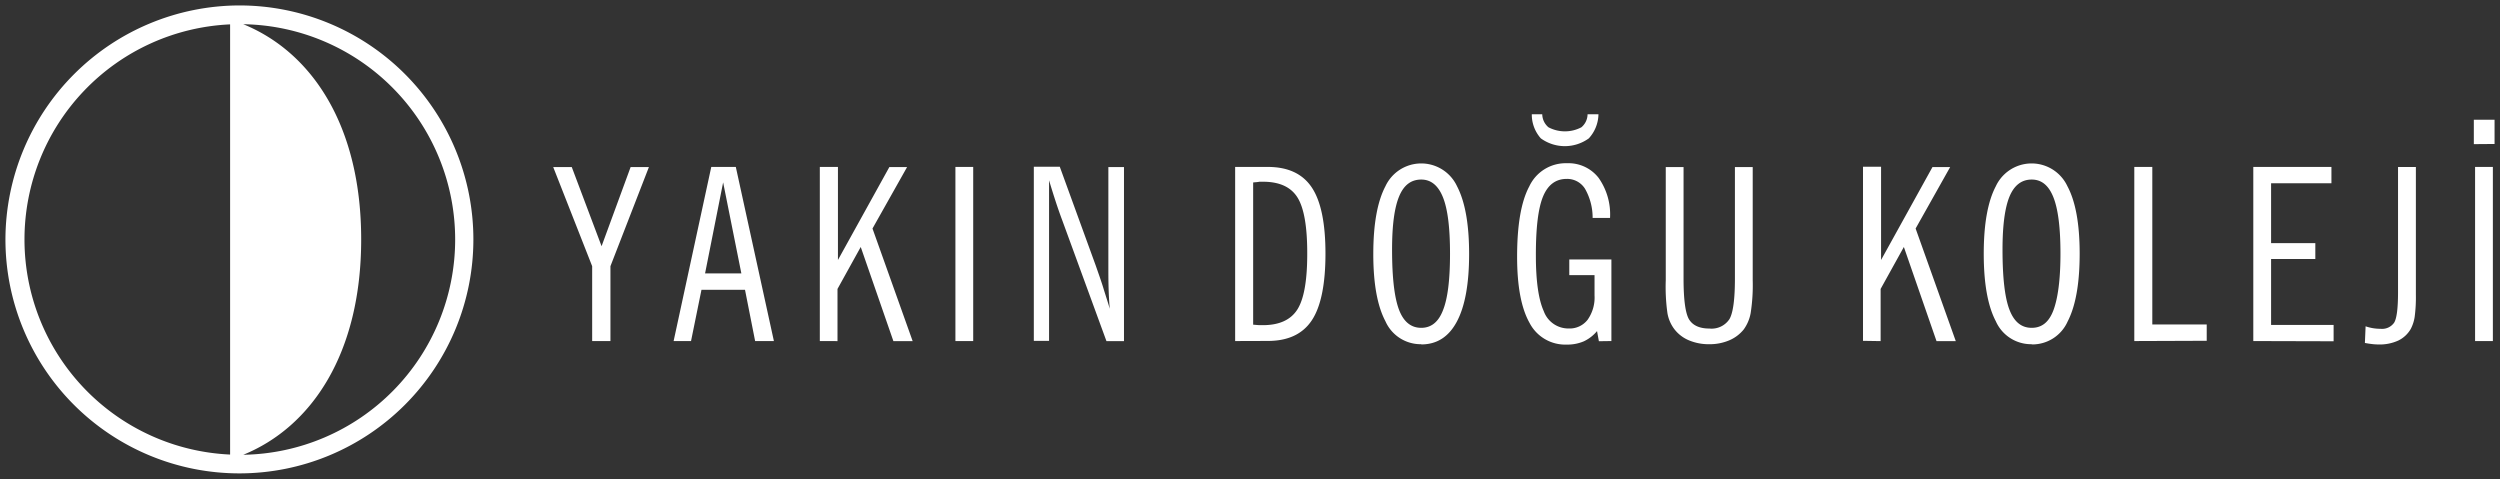
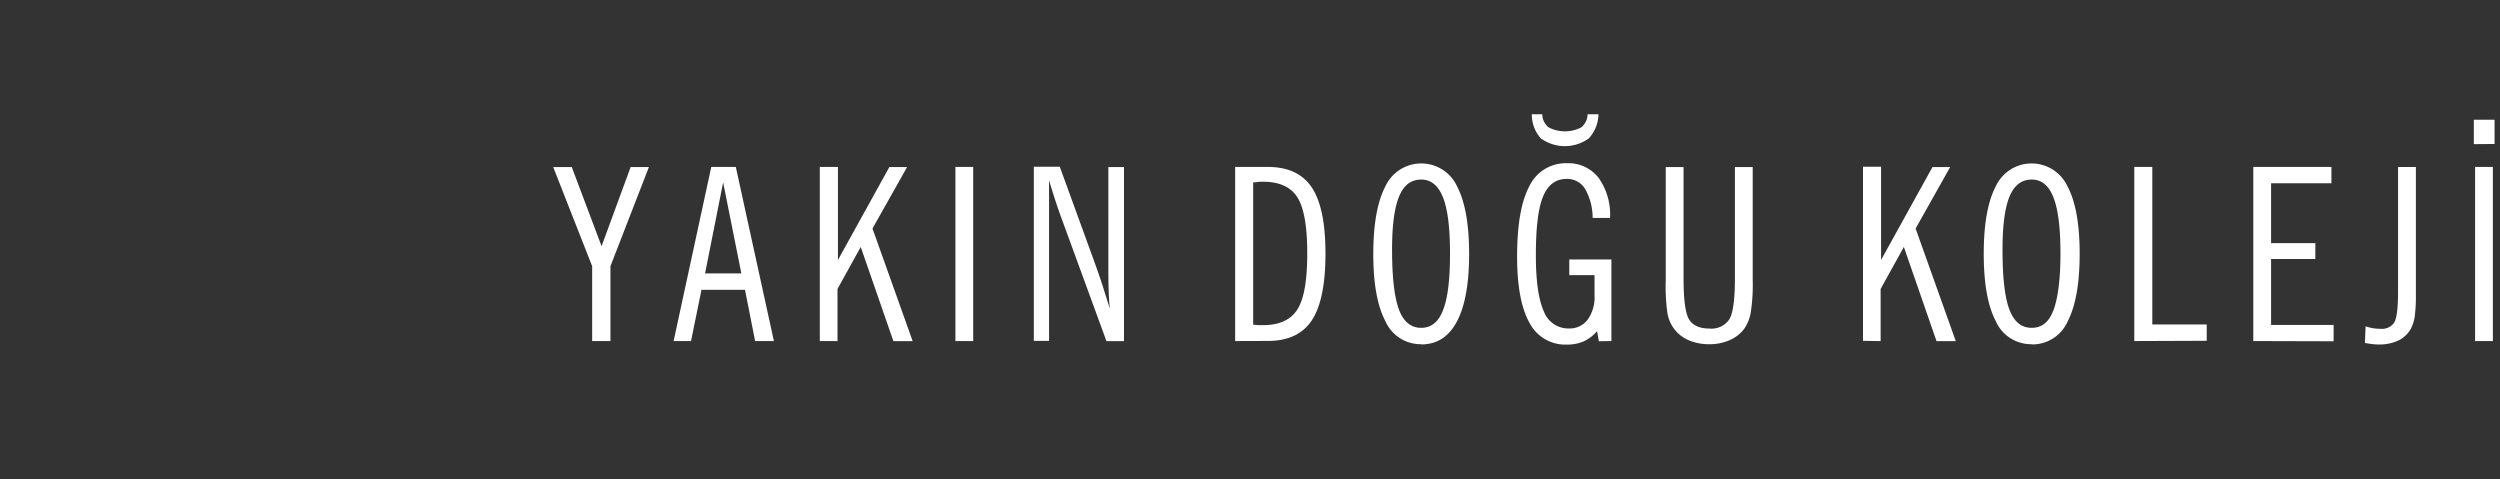
<svg xmlns="http://www.w3.org/2000/svg" id="Layer_1" data-name="Layer 1" viewBox="0 0 459.46 88.03">
  <rect x="0" y="0" width="459.46" height="88.03" fill="#333333" stroke="none" />
  <defs>
    <style>.cls-1,.cls-2{fill:#fff;}.cls-2{fill-rule:evenodd;}</style>
  </defs>
  <path class="cls-1" d="M454.65,26.49V22h3.81v4.46Zm.23,36.19v-32h3.27v32ZM444,52v2.22a27.51,27.51,0,0,1-.22,4,7.09,7.09,0,0,1-.71,2.21,5.28,5.28,0,0,1-2.29,2.15,8.15,8.15,0,0,1-3.61.73,11,11,0,0,1-1.25-.08c-.43-.05-.86-.12-1.29-.2l.13-3.06a8.22,8.22,0,0,0,1.38.35,8.83,8.83,0,0,0,1.37.11A2.72,2.72,0,0,0,440,59.31c.48-.76.72-2.64.72-5.62v-23H444ZM414.12,62.68v-32h14.36v3H417.39v11h8.13V47.6h-8.13V59.72h11.49v3Zm-21.87,0v-32h3.31V59.63h10v3ZM373.39,33q-2.77,0-4.07,3.11c-.86,2.08-1.29,5.33-1.29,9.77,0,5.09.41,8.75,1.26,11s2.2,3.37,4.1,3.37,3.19-1.08,4-3.24,1.29-5.62,1.29-10.38-.43-8.17-1.29-10.35S375.23,33,373.39,33Zm0,30.26a7.09,7.09,0,0,1-6.59-4.22q-2.22-4.23-2.22-12.41t2.22-12.4a7.26,7.26,0,0,1,13.16,0q2.25,4.2,2.25,12.39T380,59.08A7.1,7.1,0,0,1,373.39,63.3Zm-31-.62v-32h3.32V47.78l9.45-17.08h3.25L352.06,42l7.38,20.69H355.9l-6-17.3-4.27,7.71v9.59ZM306.14,51.49V30.7h3.27V51.19q0,5.78,1,7.49c.69,1.13,1.94,1.7,3.75,1.7a3.93,3.93,0,0,0,3.69-1.74q1-1.74,1-7.45V30.7h3.27V51.49a33.37,33.37,0,0,1-.38,6.07,7.36,7.36,0,0,1-1.28,3,6.86,6.86,0,0,1-2.68,2,9.17,9.17,0,0,1-3.65.7,9.35,9.35,0,0,1-3.7-.7,6.58,6.58,0,0,1-2.66-2,6.75,6.75,0,0,1-1.32-3A34.68,34.68,0,0,1,306.14,51.49ZM281.52,21h1.92a3.2,3.2,0,0,0,1.14,2.39,6.5,6.5,0,0,0,6.06,0A3.19,3.19,0,0,0,291.77,21h2A6.72,6.72,0,0,1,292,25.43a7.52,7.52,0,0,1-8.82,0A6.56,6.56,0,0,1,281.52,21Zm12.33,41.71-.34-1.86a7.07,7.07,0,0,1-2.43,1.88,7.7,7.7,0,0,1-3.15.6,7.38,7.38,0,0,1-6.83-4q-2.28-4.05-2.28-12.15,0-8.74,2.23-12.91A7.38,7.38,0,0,1,288,30a7,7,0,0,1,5.79,2.68,11.62,11.62,0,0,1,2.11,7.37H292.7a10.7,10.7,0,0,0-1.39-5.34,3.86,3.86,0,0,0-3.38-1.83q-3,0-4.34,3.23T282.27,47c0,4.67.49,8.06,1.45,10.19a4.81,4.81,0,0,0,4.6,3.18,4.16,4.16,0,0,0,3.47-1.62,7.07,7.07,0,0,0,1.26-4.45V50.56h-4.64V47.68h7.74v15ZM261.2,33c-1.85,0-3.2,1-4.07,3.11s-1.29,5.33-1.29,9.77q0,7.63,1.26,11t4.1,3.37q2.76,0,4-3.24c.87-2.16,1.29-5.62,1.29-10.38s-.42-8.17-1.29-10.35S263,33,261.2,33Zm0,30.26a7.08,7.08,0,0,1-6.58-4.22q-2.24-4.23-2.23-12.41t2.23-12.4a7.26,7.26,0,0,1,13.16,0Q270,38.48,270,46.67t-2.24,12.41Q265.53,63.3,261.2,63.3ZM227,62.68v-32H233c3.72,0,6.41,1.26,8.09,3.78s2.51,6.57,2.51,12.16-.83,9.72-2.51,12.25-4.37,3.79-8.09,3.79Zm3.31-29.15V59.67l1.12.09c.24,0,.46,0,.65,0q4.53,0,6.36-2.89t1.81-10.36q0-7.38-1.81-10.24c-1.21-1.91-3.31-2.87-6.32-2.87l-.67,0C231.23,33.46,230.84,33.48,230.34,33.53Zm-35.07,7c-.45-1.2-.87-2.41-1.27-3.64s-.79-2.48-1.17-3.75v29.5H190v-32h4.77l6.6,18.14c.5,1.44,1,2.82,1.4,4.13s.83,2.6,1.19,3.84c-.09-1-.15-1.93-.19-2.94s-.07-2.36-.07-4.06V30.7h2.87v32h-3.22ZM175.59,62.68v-32h3.27v32Zm-24.92,0v-32H154V47.78l9.45-17.08h3.26L160.35,42l7.38,20.69h-3.54l-6-17.3-4.27,7.71v9.59Zm-26.87,0,6.92-32h4.51l7,32h-3.45l-1.86-9.42h-8L127,62.68Zm5.78-12.43h6.67L132.9,33.52ZM108.83,62.68V48.92L101.67,30.7h3.41l5.48,14.55L115.9,30.7h3.36l-7.07,18.22V62.68Z" />
-   <path class="cls-2" d="M44.71,83.58C57.25,78.47,66.38,65,66.38,44S57.25,9.56,44.71,4.45a39.57,39.57,0,0,1,0,79.13M42.29,44V83.54a39.57,39.57,0,0,1,0-79.06ZM44,1A43,43,0,1,1,1,44,43.1,43.1,0,0,1,44,1Z" />
</svg>